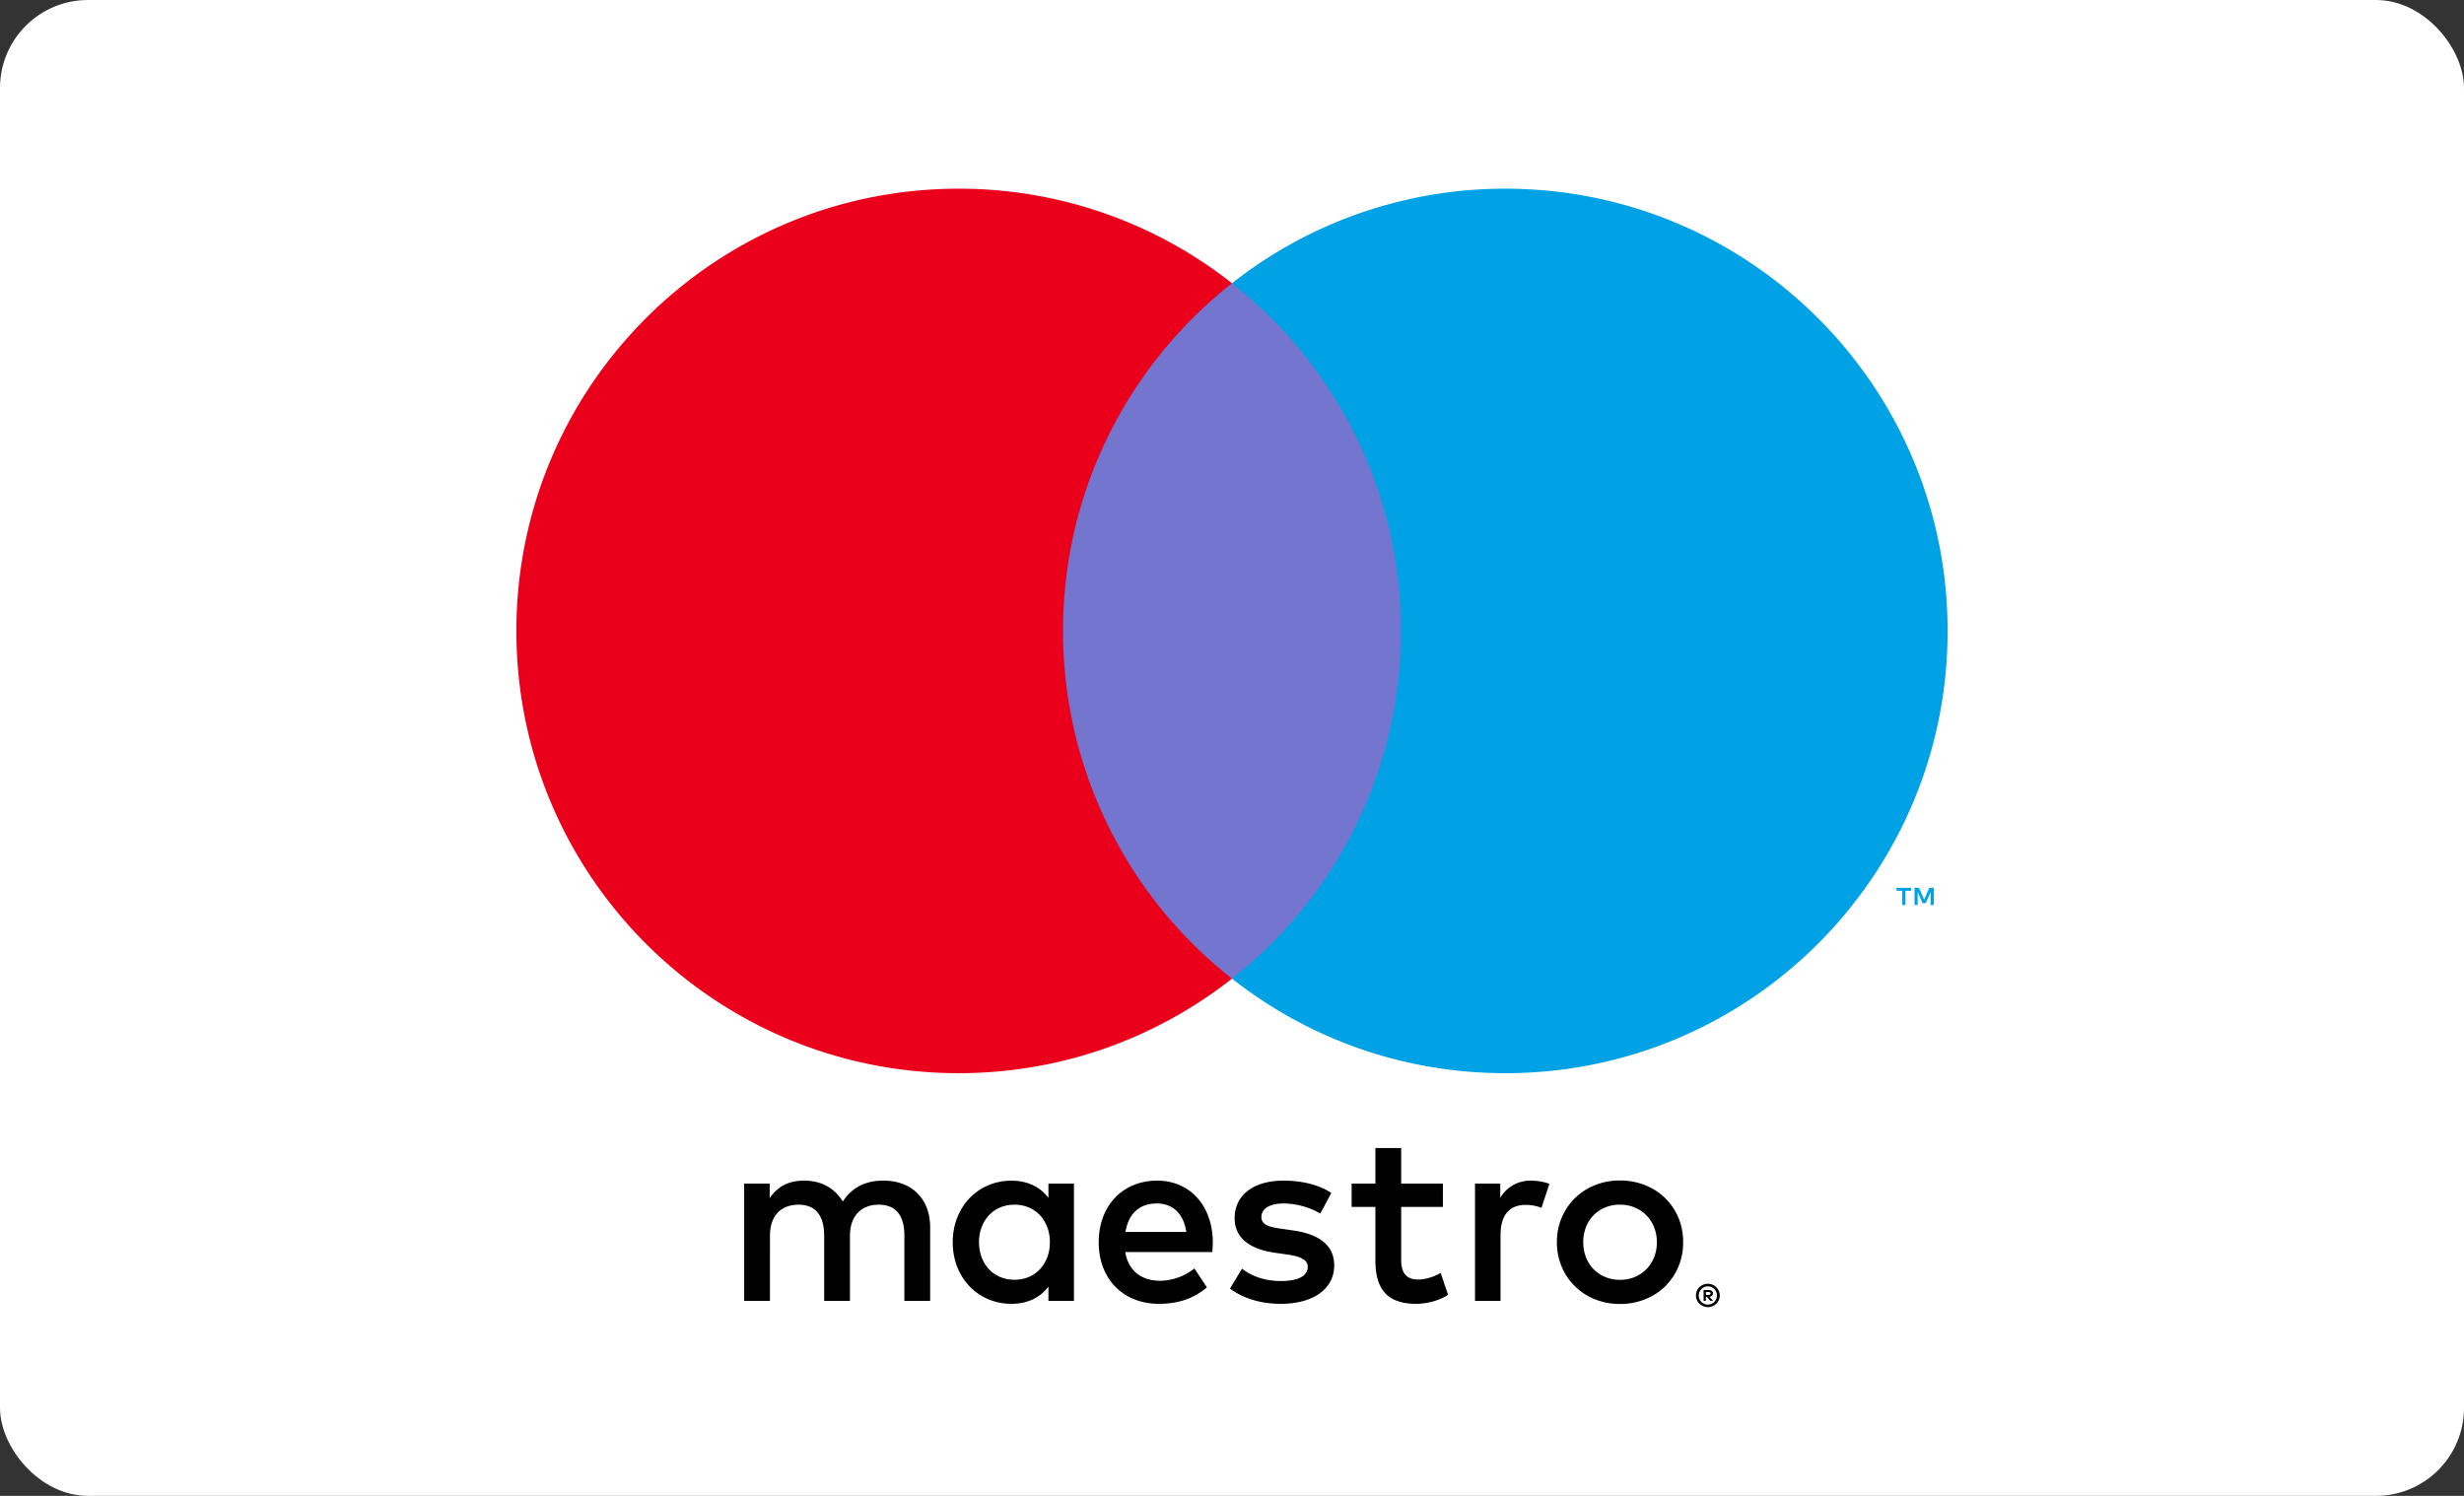
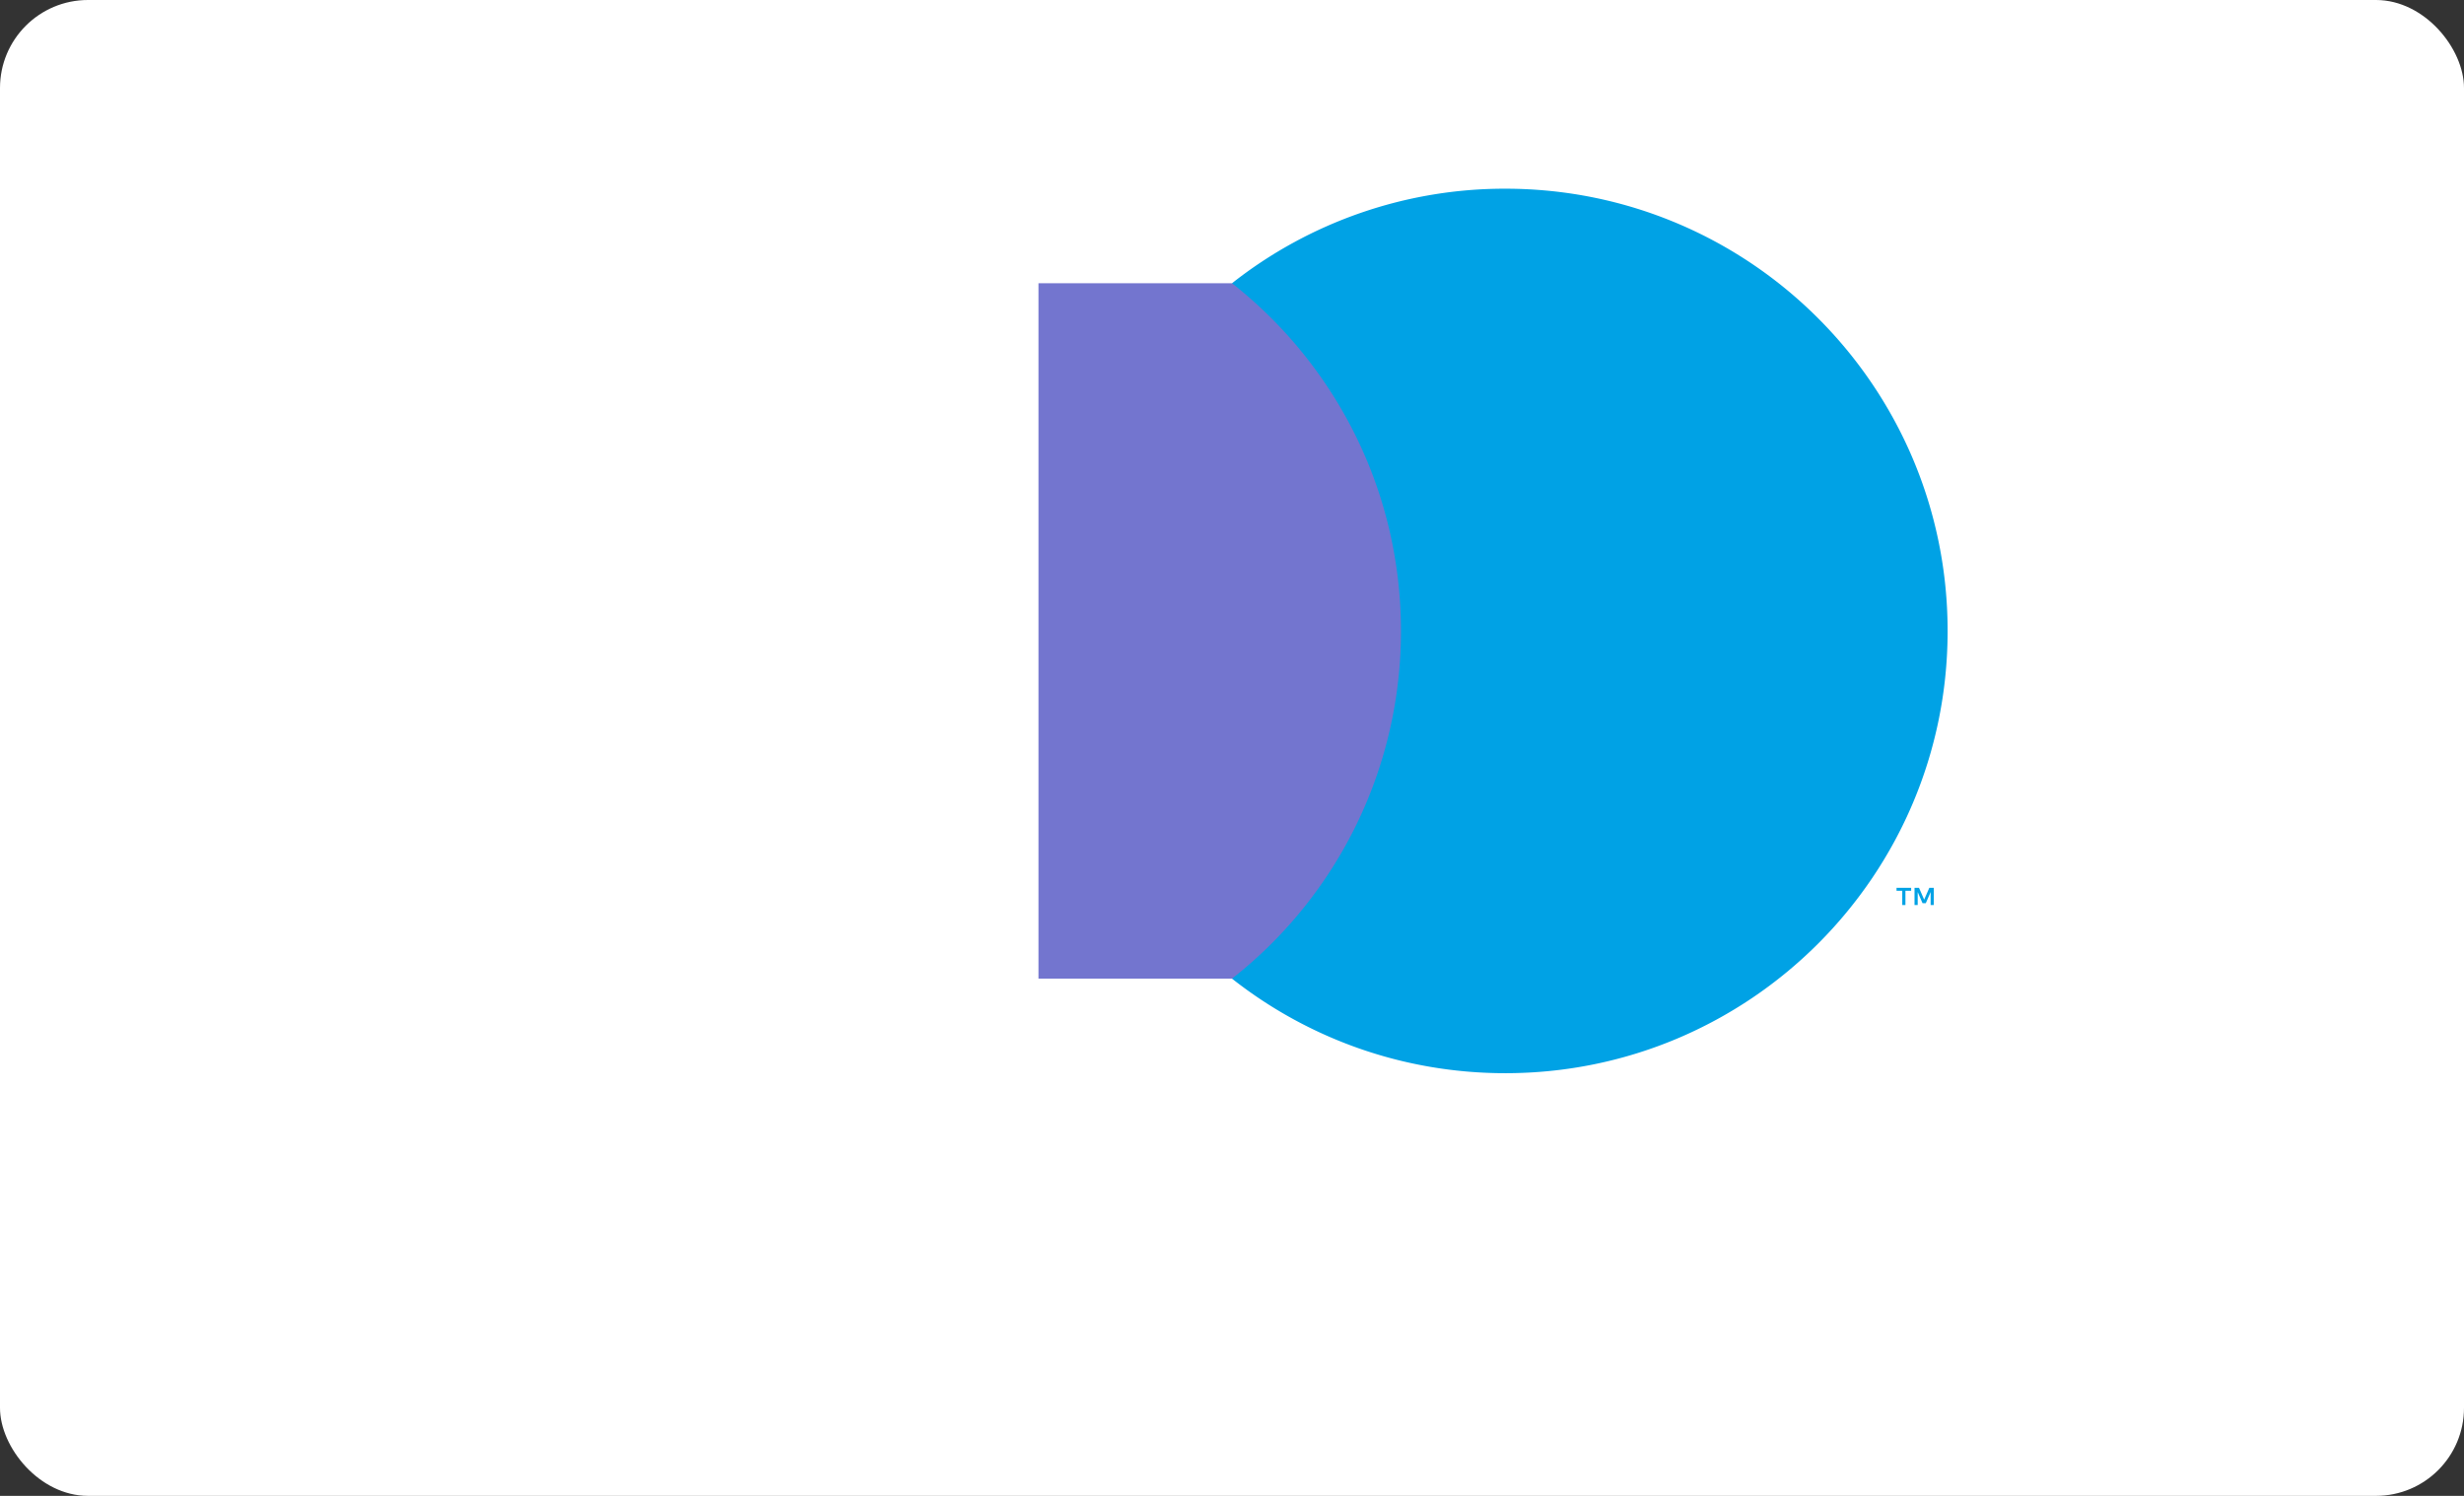
<svg xmlns="http://www.w3.org/2000/svg" width="56" height="34" fill="none" viewBox="0 0 56 34">
  <rect x="0" y="0" width="56" height="34" fill="#333333" stroke="none" />
  <rect width="56" height="34" fill="#fff" rx="2" />
  <path fill="#7375CF" fill-rule="evenodd" d="M23.602 22.244h8.796V6.438h-8.796v15.806Z" clip-rule="evenodd" />
-   <path fill="#EB001B" fill-rule="evenodd" d="M24.16 14.341c0-3.206 1.502-6.062 3.84-7.903a10.01 10.01 0 0 0-6.212-2.149c-5.552 0-10.052 4.5-10.052 10.052s4.5 10.052 10.052 10.052c2.345 0 4.502-.803 6.212-2.149a10.035 10.035 0 0 1-3.84-7.903Z" clip-rule="evenodd" />
  <path fill="#00A2E5" fill-rule="evenodd" d="M43.95 20.57v-.39h-.102l-.117.268-.117-.268h-.102v.39h.072v-.294l.11.253h.074l.11-.254v.295h.072Zm-.645 0v-.324h.13v-.066h-.332v.066h.13v.324h.072Zm.959-6.229c0 5.552-4.5 10.052-10.052 10.052-2.345 0-4.502-.803-6.212-2.149a10.035 10.035 0 0 0 3.84-7.903c0-3.206-1.502-6.062-3.84-7.903a10.01 10.01 0 0 1 6.212-2.149c5.552 0 10.052 4.5 10.052 10.052Z" clip-rule="evenodd" />
-   <path fill="#000" fill-rule="evenodd" d="M38.77 29.367v.066h.061a.06.06 0 0 0 .033-.008.03.03 0 0 0 .013-.026.028.028 0 0 0-.013-.024.061.061 0 0 0-.033-.008h-.06Zm.062-.046c.031 0 .056.007.073.021a.07.07 0 0 1 .025.058c0 .02-.006.037-.02.05a.099.099 0 0 1-.058.024l.08.093h-.063l-.074-.092h-.025v.092h-.052v-.246h.114Zm-.016.33a.197.197 0 0 0 .08-.015.205.205 0 0 0 .125-.19.205.205 0 0 0-.287-.191.205.205 0 0 0-.126.19.205.205 0 0 0 .208.207Zm0-.471a.266.266 0 0 1 .19.078.267.267 0 0 1 .08.187.256.256 0 0 1-.08.187.268.268 0 0 1-.191.078.275.275 0 0 1-.25-.162.25.25 0 0 1-.02-.103c0-.036.006-.07.02-.103a.266.266 0 0 1 .25-.162ZM34.8 26.835c.117 0 .284.023.413.073l-.179.546a.945.945 0 0 0-.362-.067c-.38 0-.569.246-.569.686v1.495h-.58v-2.666h.574v.324a.786.786 0 0 1 .703-.39Zm-2.007.597h-.948v1.205c0 .267.095.446.385.446.15 0 .34-.05.513-.15l.167.496c-.184.128-.474.206-.725.206-.686 0-.926-.368-.926-.987v-1.216h-.54v-.53h.54v-.808h.586v.808h.948v.53Zm-2.787.15a1.72 1.72 0 0 0-.83-.228c-.319 0-.508.117-.508.312 0 .179.2.229.452.262l.273.04c.58.083.93.329.93.797 0 .507-.445.87-1.215.87-.435 0-.836-.112-1.154-.346l.273-.452c.195.15.485.28.887.28.396 0 .608-.118.608-.324 0-.15-.15-.235-.469-.279l-.273-.039c-.597-.084-.92-.352-.92-.786 0-.53.435-.854 1.11-.854.423 0 .808.095 1.087.28l-.25.468Zm-4.427.419c.06-.385.295-.647.708-.647.373 0 .613.234.674.647H25.58Zm1.985.234c-.006-.83-.519-1.4-1.266-1.4-.78 0-1.327.57-1.327 1.4 0 .848.569 1.4 1.366 1.4.402 0 .77-.1 1.093-.374l-.285-.43a1.27 1.27 0 0 1-.775.28c-.373 0-.713-.173-.797-.653h1.98c.005-.072.01-.145.01-.223Zm9.254-.854a.86.86 0 0 0-.332.062.786.786 0 0 0-.44.446.91.91 0 0 0-.063.346.91.91 0 0 0 .064.347.786.786 0 0 0 .44.445.863.863 0 0 0 .33.063c.12 0 .23-.021.332-.063a.799.799 0 0 0 .442-.445.91.91 0 0 0 .065-.347.91.91 0 0 0-.065-.346.799.799 0 0 0-.443-.445.867.867 0 0 0-.33-.063Zm0-.549a1.5 1.5 0 0 1 .572.107 1.35 1.35 0 0 1 .756.739c.072.171.108.357.108.557 0 .2-.036.386-.109.557a1.35 1.35 0 0 1-.755.739 1.5 1.5 0 0 1-.572.107 1.5 1.5 0 0 1-.572-.107 1.36 1.36 0 0 1-.753-.74 1.412 1.412 0 0 1-.109-.556c0-.2.036-.386.109-.557a1.36 1.36 0 0 1 .753-.739 1.5 1.5 0 0 1 .572-.107ZM22.25 28.235c0-.468.307-.853.808-.853.48 0 .803.368.803.853s-.323.853-.803.853c-.501 0-.808-.385-.808-.853Zm2.158 0v-1.333h-.58v.324c-.184-.24-.463-.39-.842-.39-.747 0-1.333.585-1.333 1.4 0 .813.585 1.399 1.333 1.399.38 0 .658-.15.842-.39v.323h.58v-1.333Zm-3.268 1.333v-1.673c0-.63-.401-1.054-1.048-1.06-.34-.005-.692.1-.937.474-.184-.295-.474-.474-.881-.474-.285 0-.563.084-.781.396v-.329h-.58v2.666h.586V28.09c0-.463.256-.708.652-.708.385 0 .58.25.58.703v1.483h.586V28.09c0-.463.267-.708.652-.708.396 0 .585.25.585.703v1.483h.586Z" clip-rule="evenodd" />
</svg>